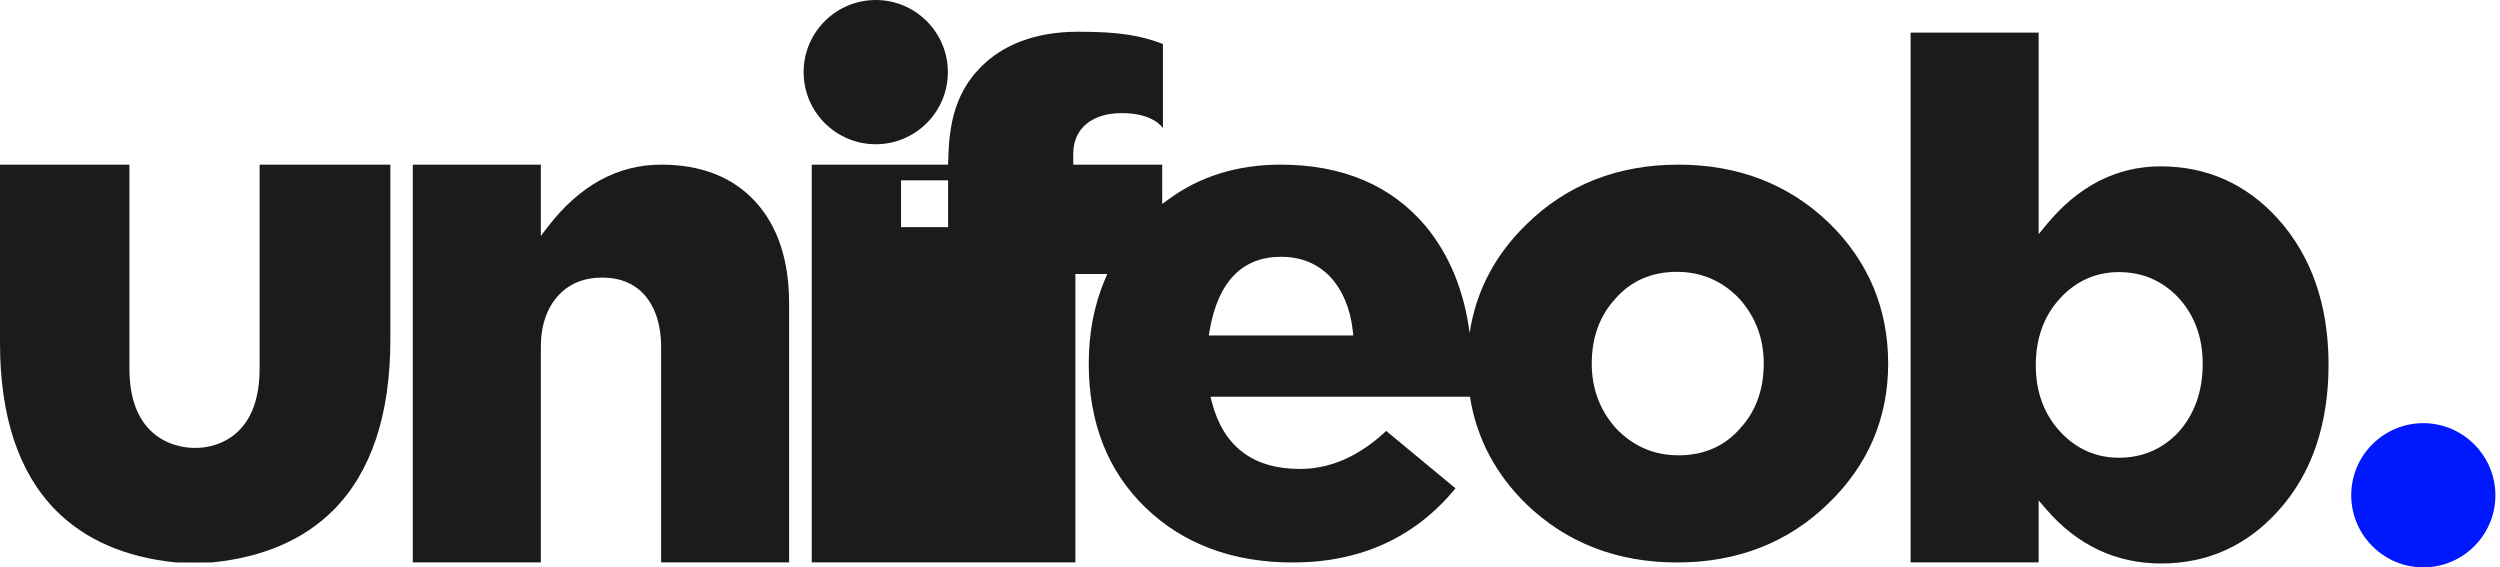
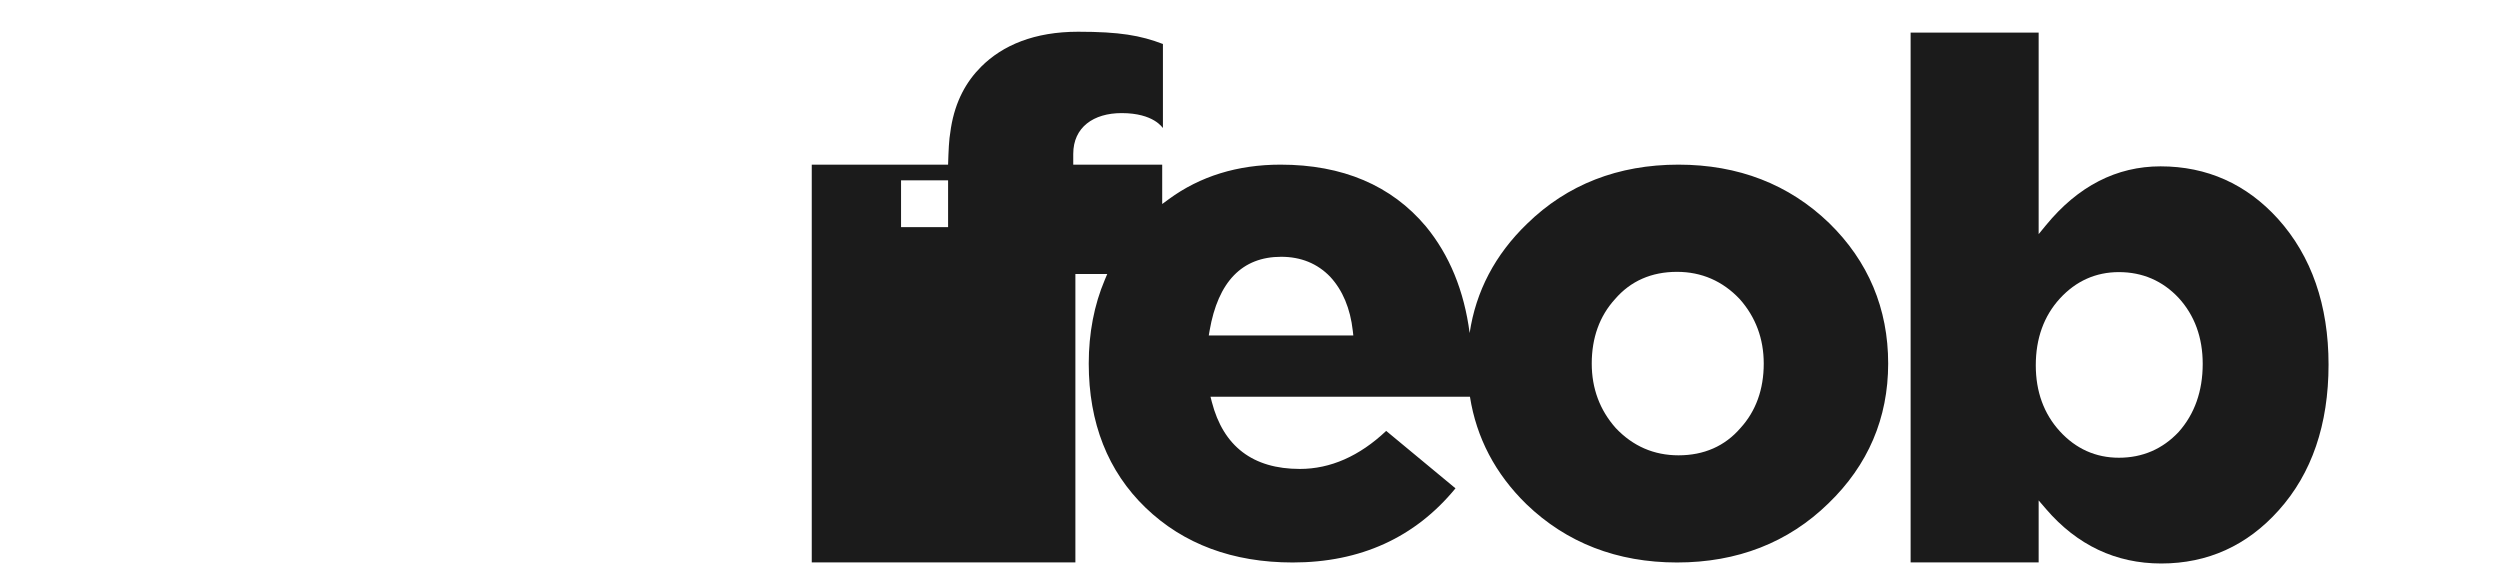
<svg xmlns="http://www.w3.org/2000/svg" width="141" height="32" viewBox="0 0 141 32" fill="none">
-   <path d="M37.294 9.286C34.847 9.286 32.704 10.454 30.925 12.757L30.503 13.303V9.286H23.282V31.721H30.503V19.574C30.503 18.356 30.837 17.376 31.495 16.663C32.106 15.995 32.94 15.656 33.975 15.656C34.986 15.656 35.795 15.997 36.382 16.671C36.983 17.386 37.288 18.363 37.288 19.574V31.721H44.506V17.105C44.506 14.67 43.86 12.735 42.587 11.356C41.316 9.982 39.535 9.286 37.294 9.286Z" fill="#1B1B1B" />
-   <path d="M49.392 8.136C51.635 8.136 53.46 6.311 53.46 4.068C53.46 1.825 51.635 0 49.392 0C47.149 0 45.324 1.825 45.324 4.068C45.324 6.311 47.149 8.136 49.392 8.136Z" fill="#1B1B1B" />
  <path d="M98.163 24.141C97.282 25.162 96.105 25.68 94.666 25.68C93.283 25.68 92.095 25.165 91.13 24.144C90.23 23.133 89.774 21.909 89.774 20.506C89.774 19.05 90.217 17.825 91.086 16.871C91.965 15.85 93.141 15.332 94.583 15.332C95.966 15.332 97.155 15.847 98.12 16.868C99.019 17.881 99.475 19.105 99.475 20.506C99.475 21.963 99.032 23.187 98.163 24.141ZM68.175 18.919L68.222 18.644C68.7 15.883 70.058 14.483 72.258 14.483C73.372 14.483 74.301 14.861 75.023 15.61C75.728 16.373 76.157 17.398 76.298 18.658L76.327 18.919H68.175ZM53.472 12.811H50.819V10.169H53.472V12.811ZM94.666 9.286C91.263 9.286 88.391 10.407 86.127 12.62C84.322 14.361 83.238 16.43 82.888 18.782C82.577 16.401 81.749 14.38 80.416 12.764C78.476 10.456 75.718 9.286 72.219 9.286C69.801 9.286 67.683 9.94 65.923 11.231L65.548 11.506V9.286H60.531V8.68C60.531 7.175 61.676 6.379 63.26 6.379C65.085 6.379 65.563 7.212 65.589 7.219V2.481C64.321 1.997 63.145 1.79 60.805 1.79C58.346 1.79 56.552 2.547 55.336 3.764C54.501 4.598 53.882 5.696 53.634 7.208L53.552 7.789C53.498 8.267 53.472 9.286 53.472 9.286H45.783V31.721H60.652V15.454H62.449L62.311 15.781C61.71 17.199 61.405 18.788 61.405 20.506C61.405 23.85 62.484 26.584 64.611 28.634C66.74 30.685 69.531 31.724 72.907 31.724C76.726 31.724 79.814 30.318 82.09 27.542L78.181 24.303C76.673 25.727 75.036 26.448 73.312 26.448C70.665 26.448 68.995 25.177 68.347 22.67L68.272 22.375H82.905C83.27 24.691 84.337 26.725 86.086 28.432C88.35 30.616 91.209 31.724 94.583 31.724C97.984 31.724 100.857 30.603 103.122 28.392C105.359 26.234 106.493 23.581 106.493 20.506C106.493 17.403 105.372 14.736 103.163 12.58C100.898 10.394 98.039 9.286 94.666 9.286Z" fill="#1B1B1B" />
-   <path d="M14.642 20.797C14.642 25.485 11.008 25.258 11.008 25.258C11.008 25.258 7.299 25.485 7.299 20.797V9.286H0V19.35C0 23.497 1.06 26.671 3.149 28.783C4.796 30.444 7.069 31.432 9.907 31.721C9.976 31.728 11.899 31.728 11.972 31.721C14.83 31.432 17.124 30.444 18.792 28.782C20.931 26.642 22.016 23.401 22.016 19.151V9.286H14.642V20.797Z" fill="#1B1B1B" />
  <path d="M122.873 24.366C121.968 25.328 120.835 25.816 119.506 25.816C118.202 25.816 117.08 25.314 116.173 24.322C115.274 23.338 114.818 22.087 114.818 20.602C114.818 19.092 115.274 17.826 116.173 16.841C117.08 15.85 118.202 15.347 119.506 15.347C120.836 15.347 121.969 15.835 122.875 16.801C123.776 17.785 124.233 19.037 124.233 20.521C124.233 22.059 123.777 23.351 122.873 24.366ZM128.477 12.342C126.698 10.378 124.469 9.382 121.854 9.382C119.375 9.382 117.203 10.497 115.398 12.696L114.98 13.205V1.839H107.759V31.721H114.98V28.224L115.394 28.706C117.147 30.747 119.333 31.781 121.892 31.781C124.51 31.781 126.739 30.772 128.518 28.782C130.384 26.707 131.33 23.941 131.33 20.562C131.33 17.211 130.37 14.445 128.477 12.342Z" fill="#1B1B1B" />
-   <path d="M136.258 31.979C138.827 32.236 140.977 30.086 140.72 27.517C140.53 25.616 138.993 24.078 137.091 23.887C134.522 23.63 132.371 25.781 132.629 28.35C132.819 30.252 134.357 31.789 136.258 31.979Z" fill="#0018FE" />
</svg>